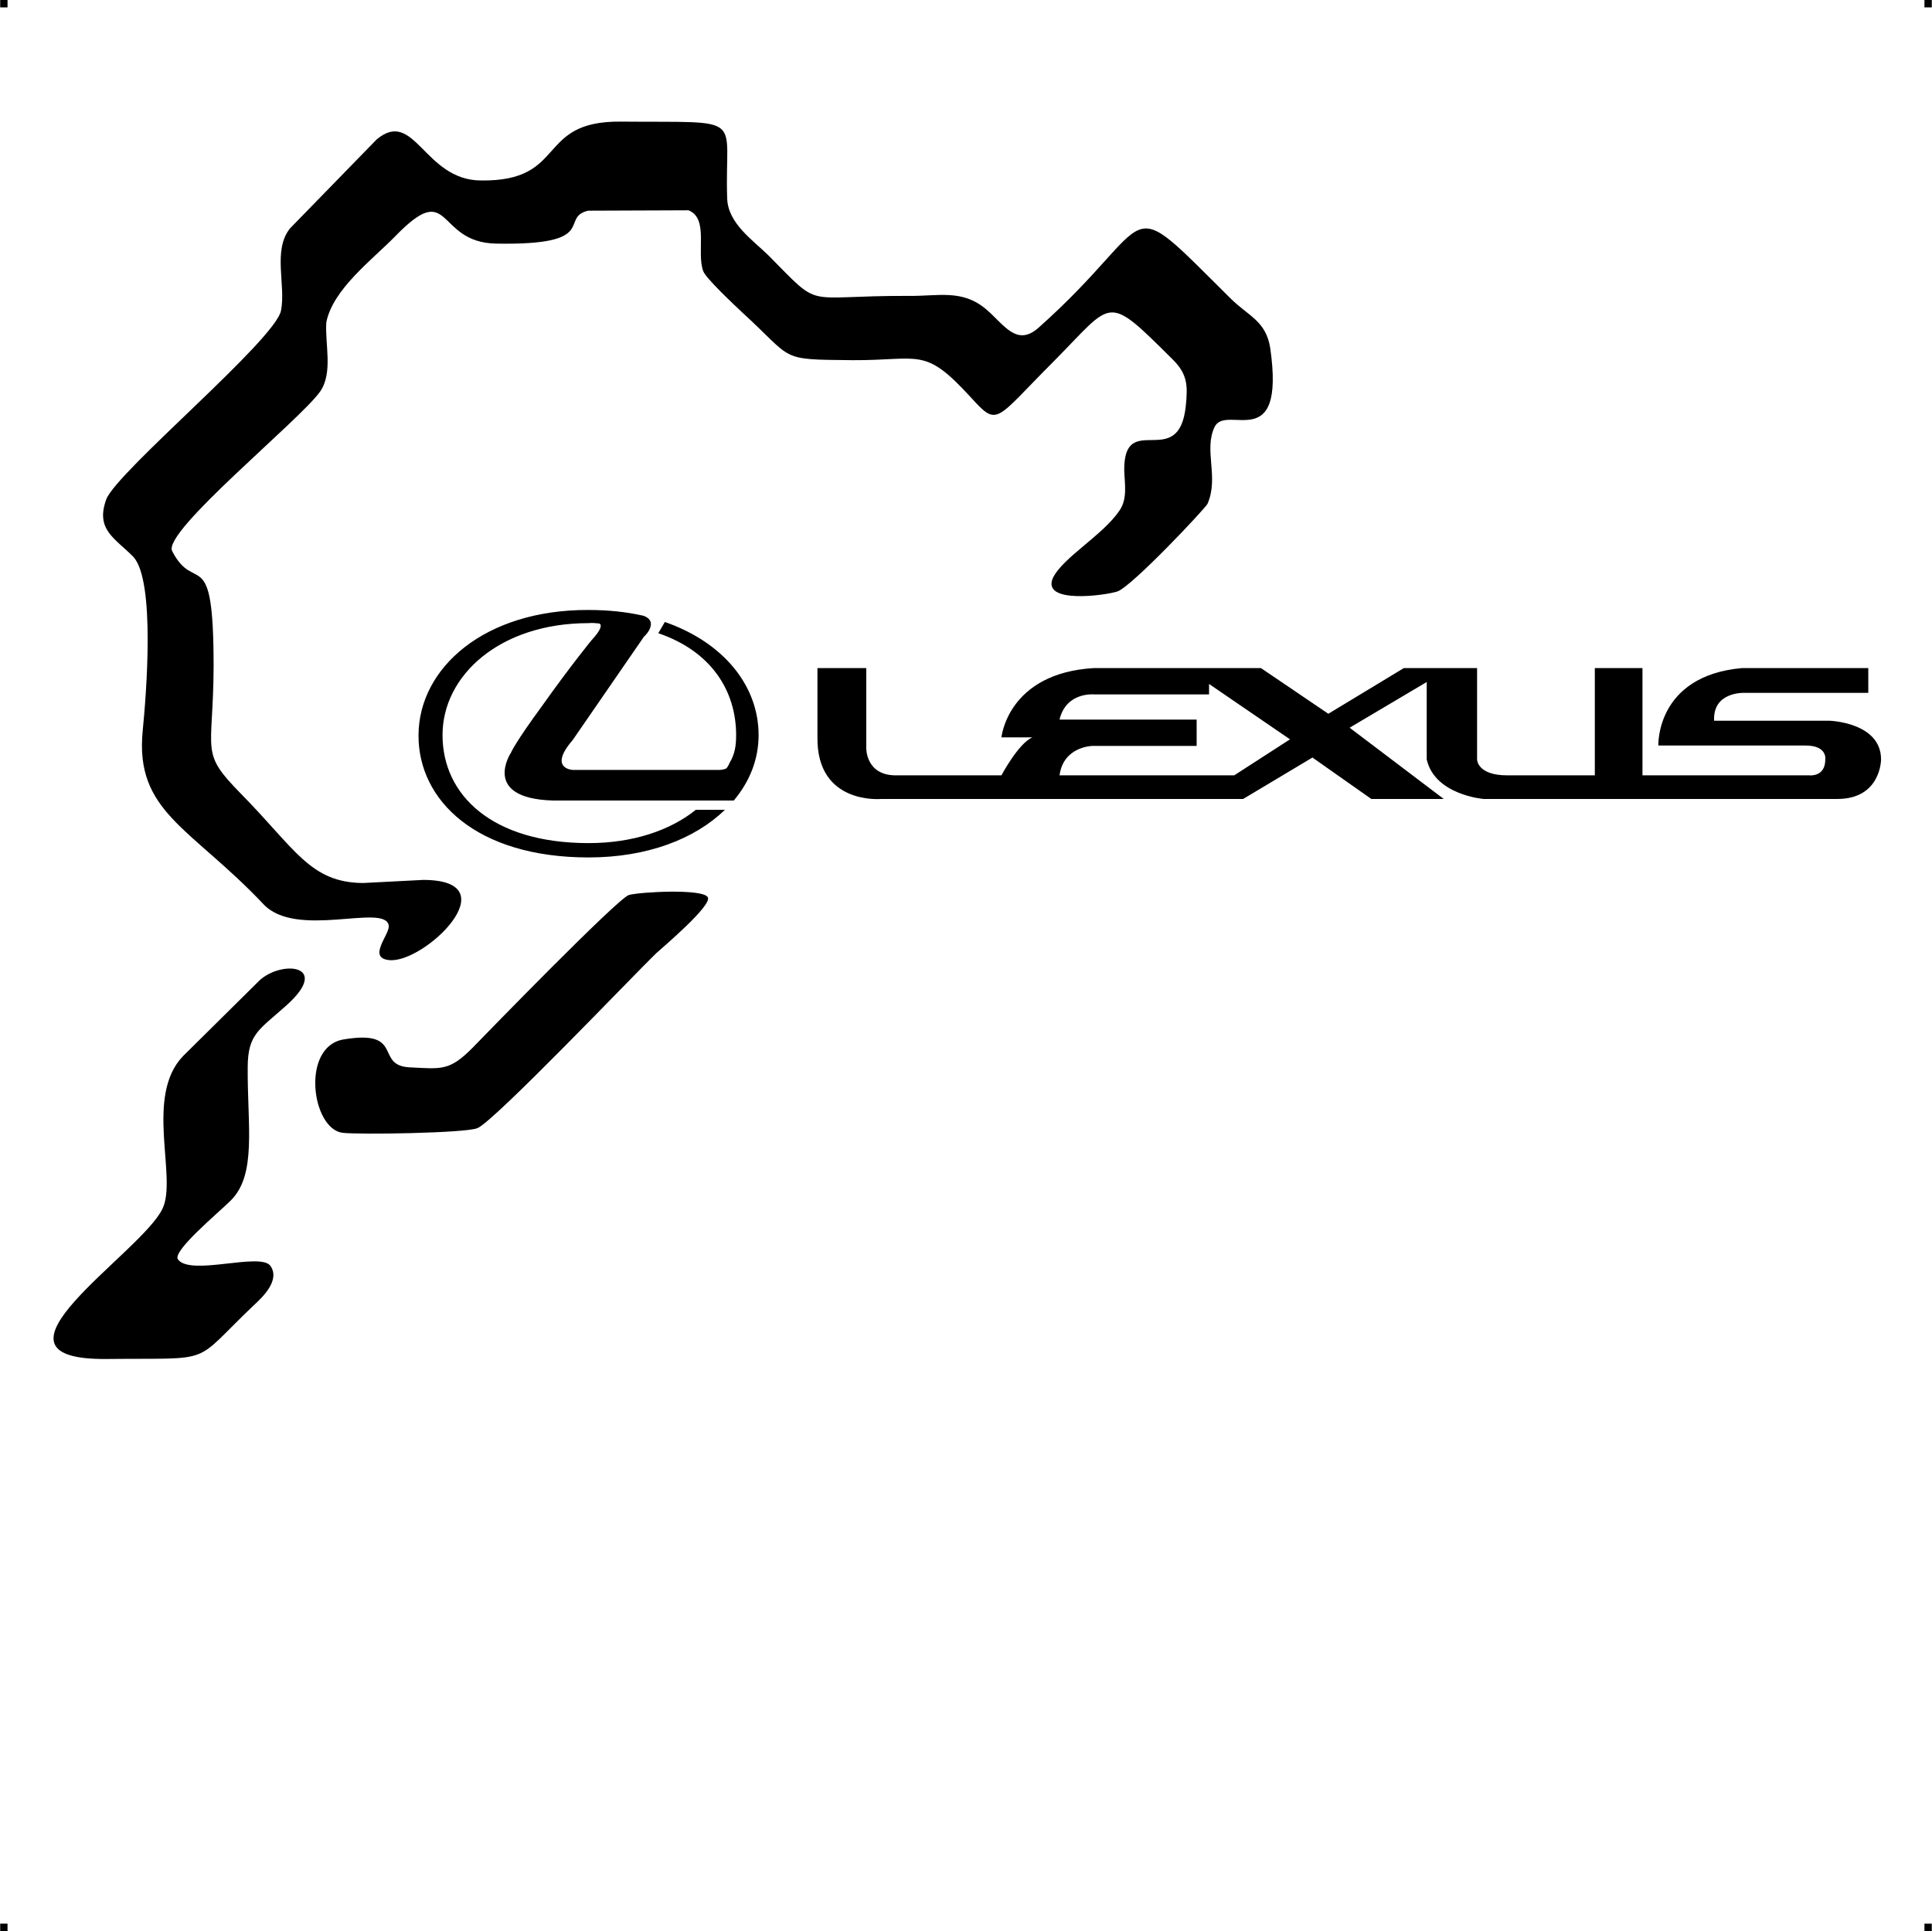
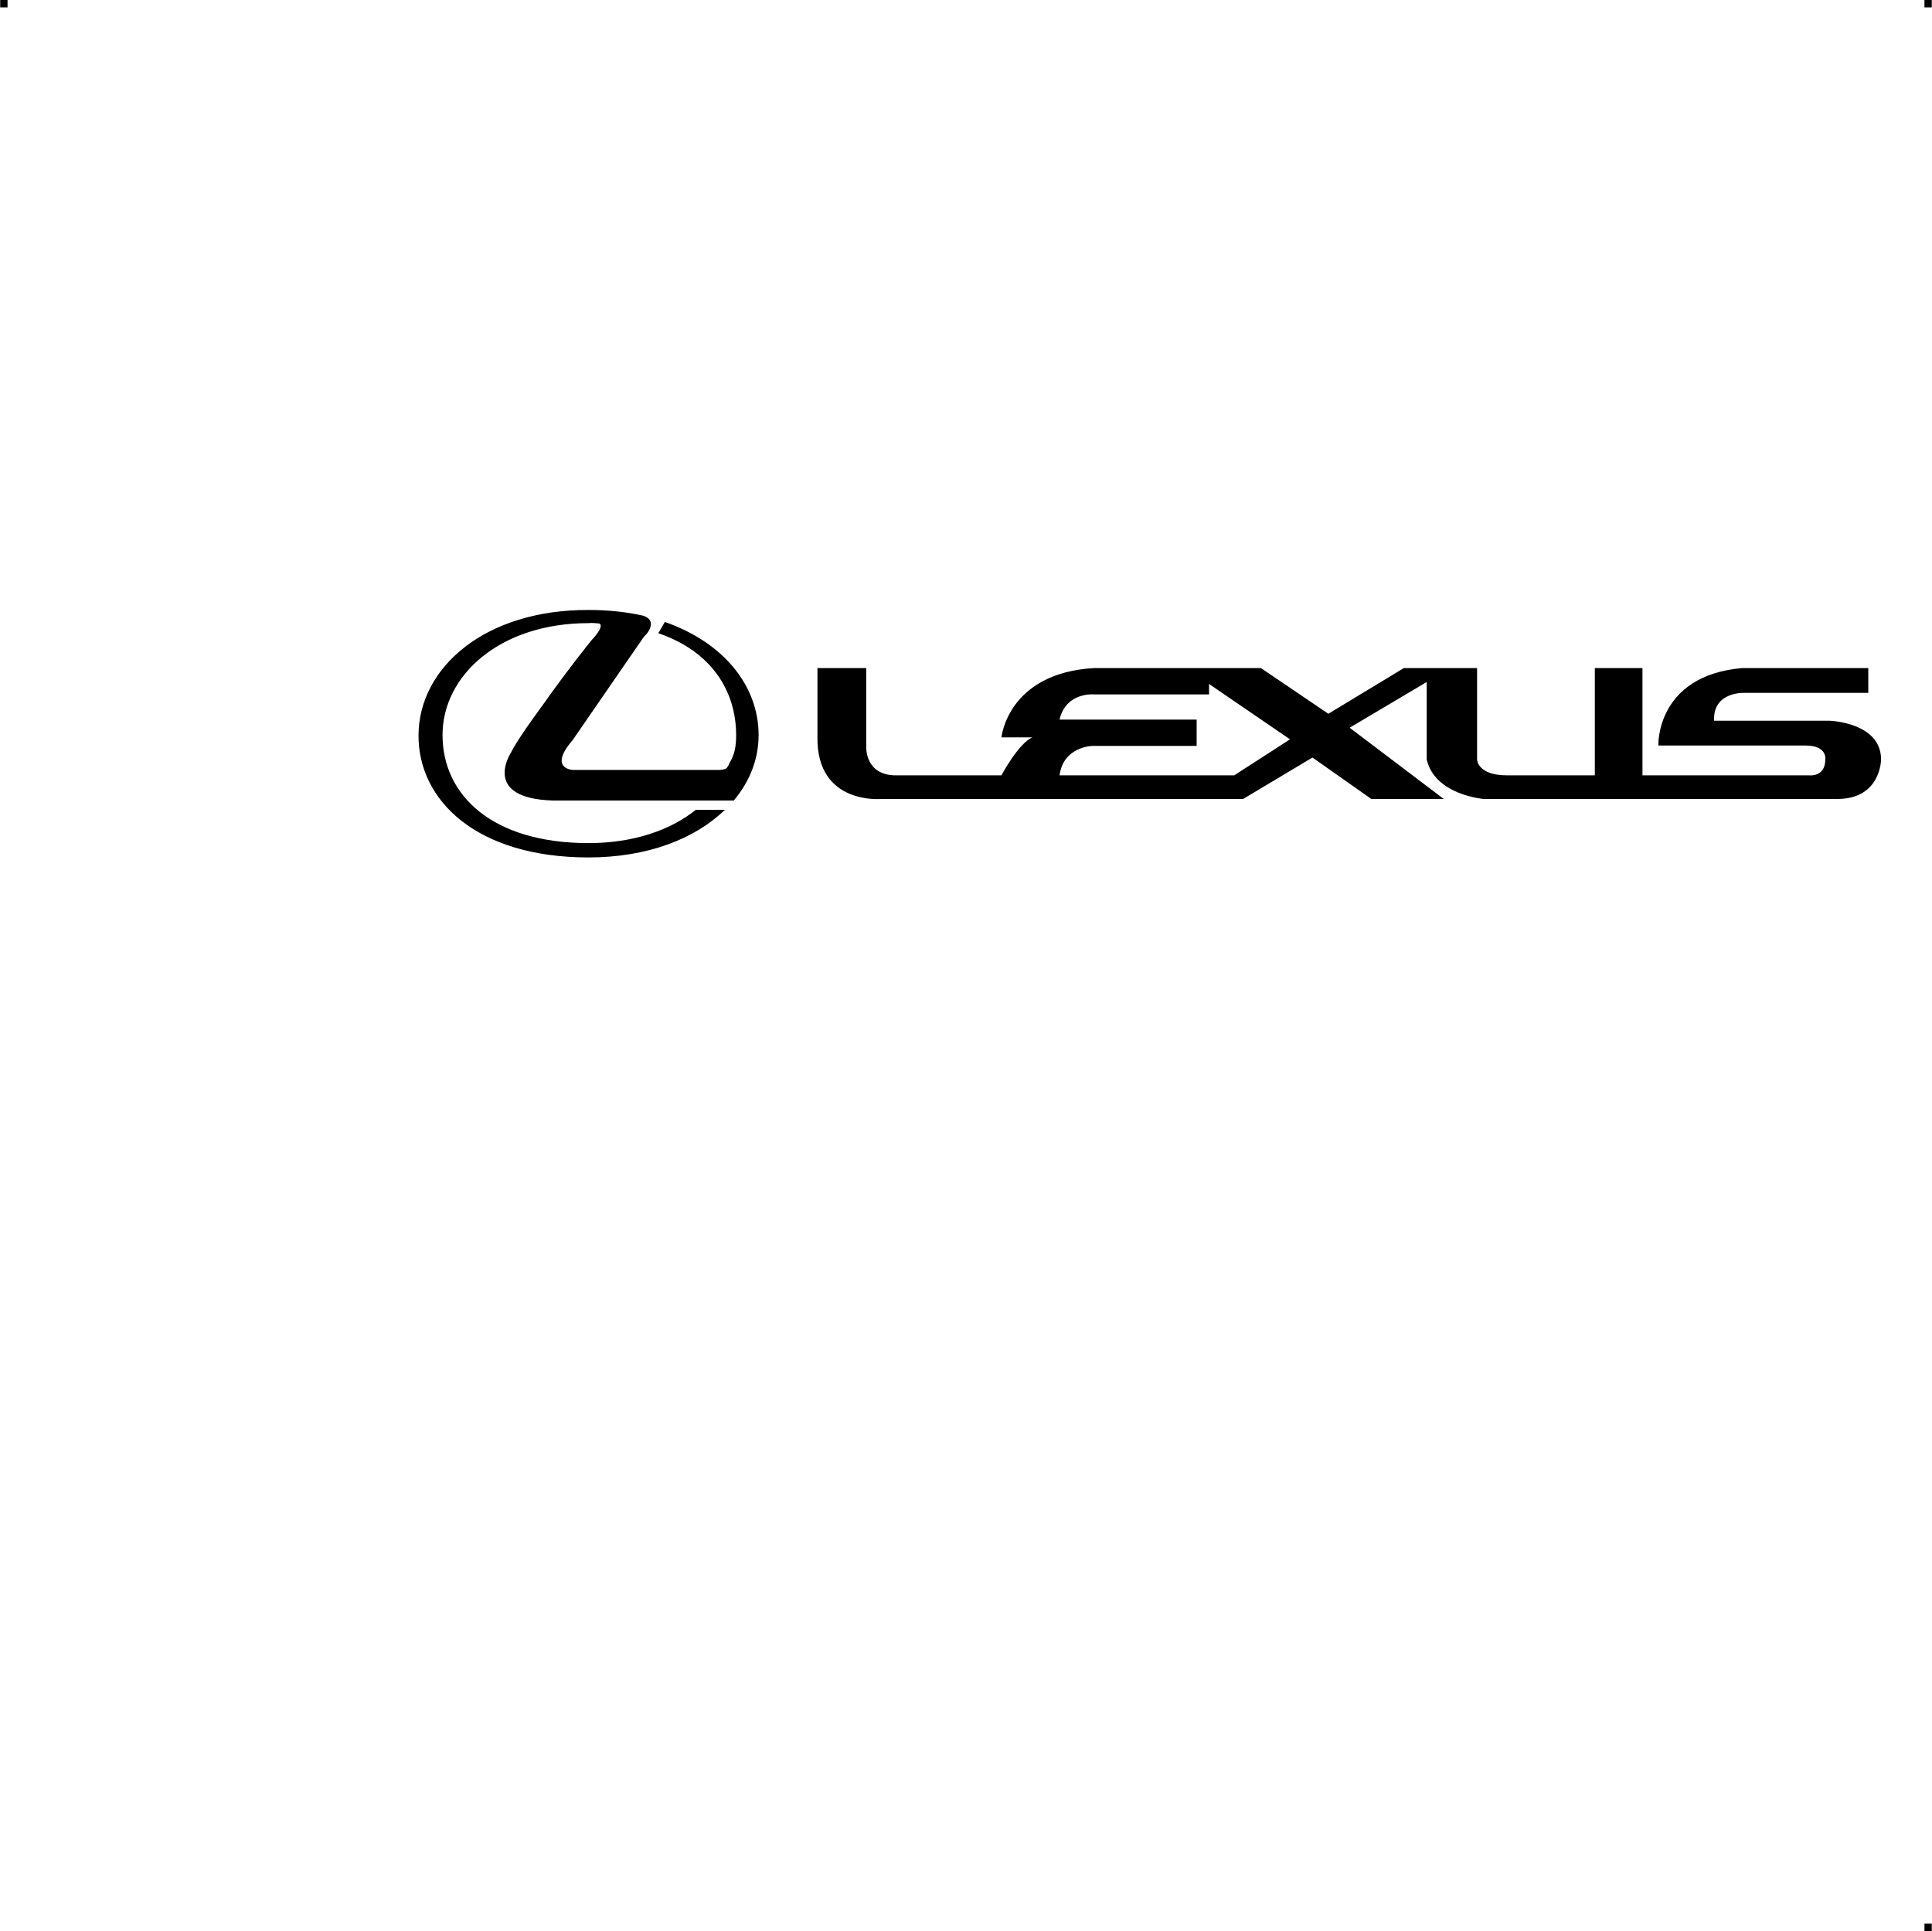
<svg xmlns="http://www.w3.org/2000/svg" xml:space="preserve" width="4.994in" height="4.993in" version="1.1" style="shape-rendering:geometricPrecision; text-rendering:geometricPrecision; image-rendering:optimizeQuality; fill-rule:evenodd; clip-rule:evenodd" viewBox="0 0 4987 4987">
  <g id="Layer_x0020_1">
    <g id="_622006016">
      <rect class="fil0" width="18.947" height="19.054" />
      <rect class="fil0" x="4968" width="18.947" height="19.054" />
-       <rect class="fil0" y="4967" width="18.947" height="19.054" />
      <rect class="fil0" x="4968" y="4967" width="18.947" height="19.054" />
    </g>
    <g id="_622005632">
      <path class="fil1" d="M3186 2002l-451 0c10,-75 85,-76 85,-76l269 0 0 -68 -354 0c17,-72 89,-65 89,-65l297 0 0 -27 209 143 -144 93zm1537 -141l-298 0c-4,-75 77,-72 77,-72l321 0 0 -64 -326 0c-223,20 -216,200 -216,200l380 0c57,0 51,36 51,36 0,46 -41,41 -41,41l-431 0 0 -277 -123 0 0 277 -226 0c-78,0 -78,-41 -78,-41l0 -236 -189 0 -195 118 -174 -118 -431 0c-223,13 -239,179 -239,179l80 0c-36,15 -80,98 -80,98l-269 0c-83,2 -80,-72 -80,-72l0 -205 -126 0 0 179c-2,175 165,159 165,159l934 0 179 -107 152 107 187 0 -243 -184 199 -118 0 200c21,92 147,102 147,102l913 0c113,0 113,-102 113,-102 0,-96 -133,-100 -133,-100z" />
      <path class="fil1" d="M1873 1985c-5,2 -14,3 -14,3l-381 0c0,0 -64,-3 0,-77l184 -267c0,0 8,-7 13,-16 7,-13 10,-29 -14,-38 -44,-10 -91,-15 -142,-15 -268,-1 -438,149 -439,323 -1,168 149,316 439,316 152,0 275,-48 352,-123l-75 0c-66,53 -162,86 -277,86 -249,0 -377,-124 -377,-279 0,-154 148,-289 377,-289 10,-1 19,0 28,1 6,3 7,14 -21,44 0,0 -54,66 -125,166 -74,101 -82,123 -82,123 0,0 -79,118 107,124l468 0c41,-49 64,-106 64,-169 0,-127 -90,-239 -242,-292l-17 29c138,47 201,150 201,263 0,27 -3,49 -17,72 0,0 -5,13 -10,15z" />
-       <path class="fil2" d="M937 2280c-137,-1 -175,-88 -315,-230 -108,-110 -72,-102 -71,-329 0,-324 -48,-183 -107,-298 -26,-50 330,-338 382,-412 34,-49 12,-123 16,-179 17,-85 117,-160 177,-221 148,-153 103,15 261,18 271,5 162,-67 238,-85l259 -1c53,21 20,107 38,157 7,19 81,88 100,106 137,125 92,122 285,124 176,1 185,-36 305,95 72,79 61,62 215,-92 156,-157 133,-178 308,-4 38,38 38,68 33,119 -18,171 -160,9 -159,166 1,35 9,73 -12,104 -43,64 -146,121 -172,174 -31,69 138,45 167,35 39,-15 226,-214 232,-226 30,-69 -10,-138 18,-198 29,-63 184,76 144,-204 -11,-70 -55,-82 -101,-127 -293,-290 -178,-210 -497,74 -57,51 -90,-9 -135,-47 -62,-53 -124,-34 -200,-35 -280,-1 -221,38 -363,-105 -41,-40 -103,-82 -106,-145 -8,-221 56,-197 -275,-200 -221,-2 -136,155 -361,152 -147,-1 -171,-188 -269,-106l-224 230c-45,57 -10,146 -23,212 -15,76 -422,414 -451,487 -29,79 23,101 70,149 57,63 33,358 24,448 -21,211 124,250 312,449 85,90 312,-3 323,54 5,22 -57,84 1,90 90,10 315,-207 88,-207l-155 8zm284 424c-61,62 -81,56 -163,52 -93,-4 -12,-99 -172,-72 -110,19 -82,231 -2,241 42,5 316,1 348,-12 42,-16 407,-399 461,-451 20,-18 145,-124 134,-145 -12,-23 -176,-14 -204,-6 -30,10 -372,362 -402,393zm-482 -108c116,-104 -10,-118 -69,-65l-198 196c-100,104 -14,314 -53,394 -55,116 -502,392 -143,388 284,-3 215,17 378,-138 24,-22 69,-65 44,-102 -25,-37 -206,27 -239,-17 -16,-21 105,-121 136,-152 68,-67 43,-194 44,-343 0,-88 30,-98 100,-161z" />
    </g>
  </g>
</svg>